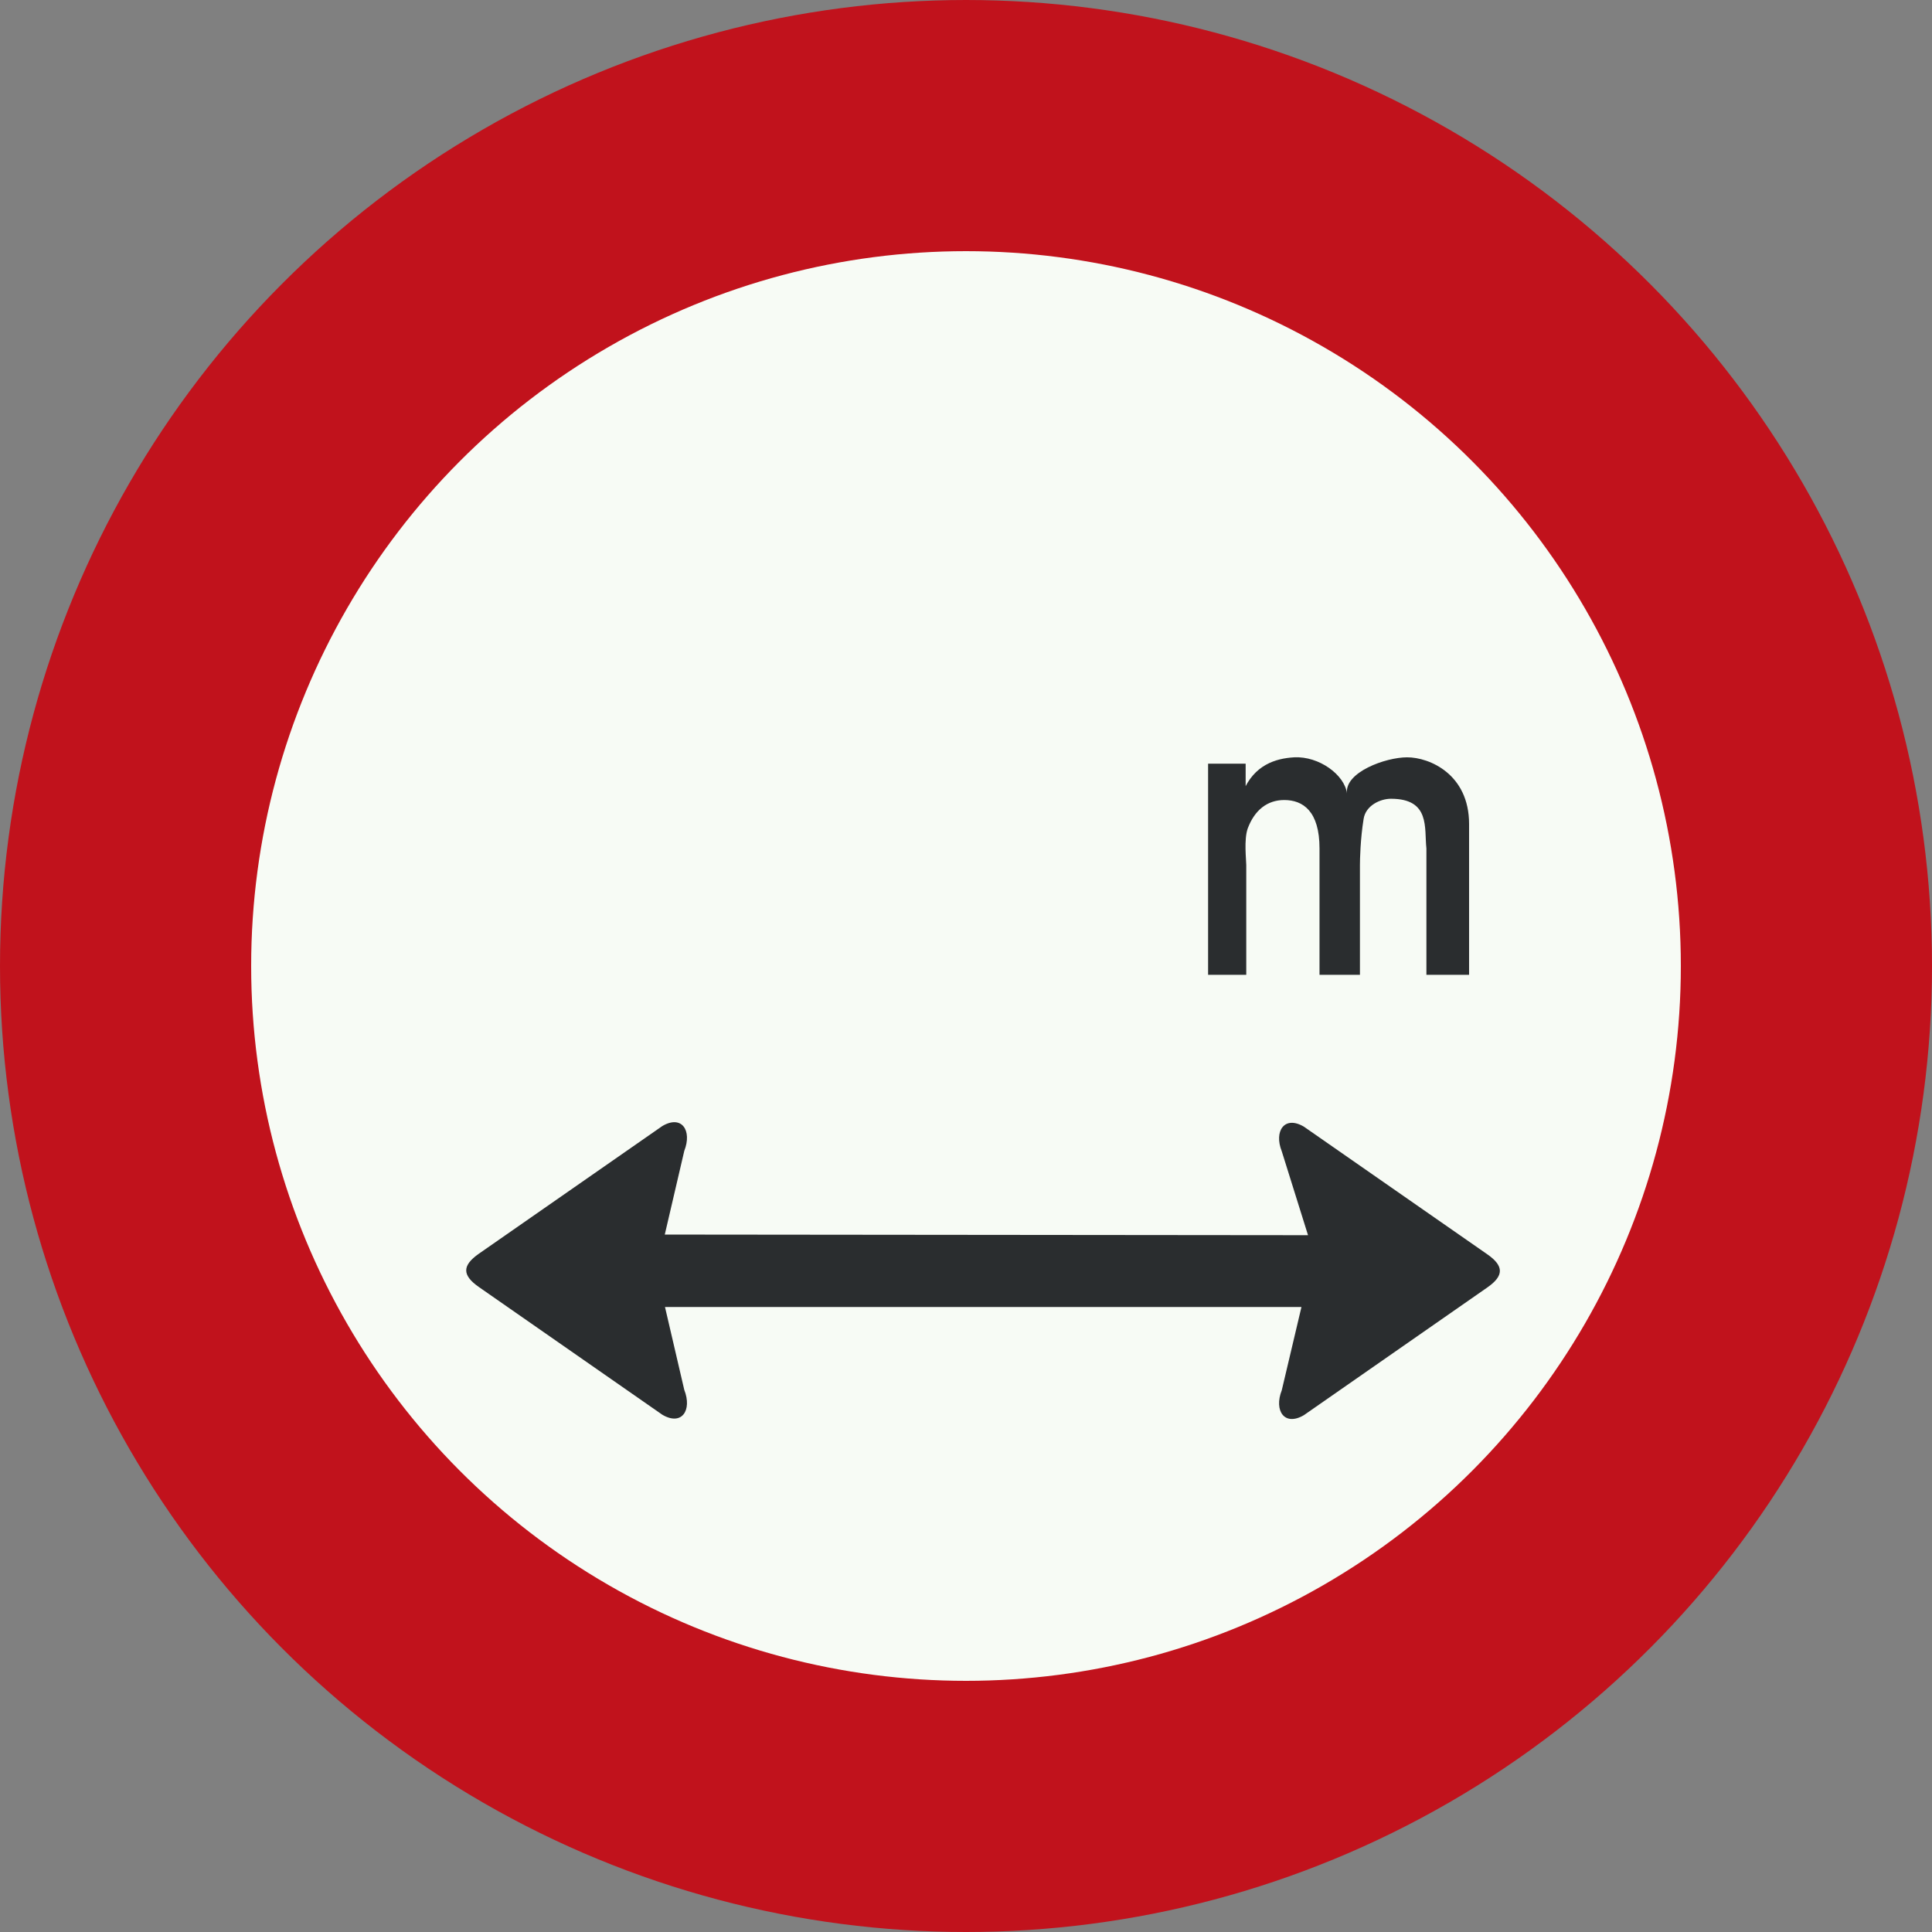
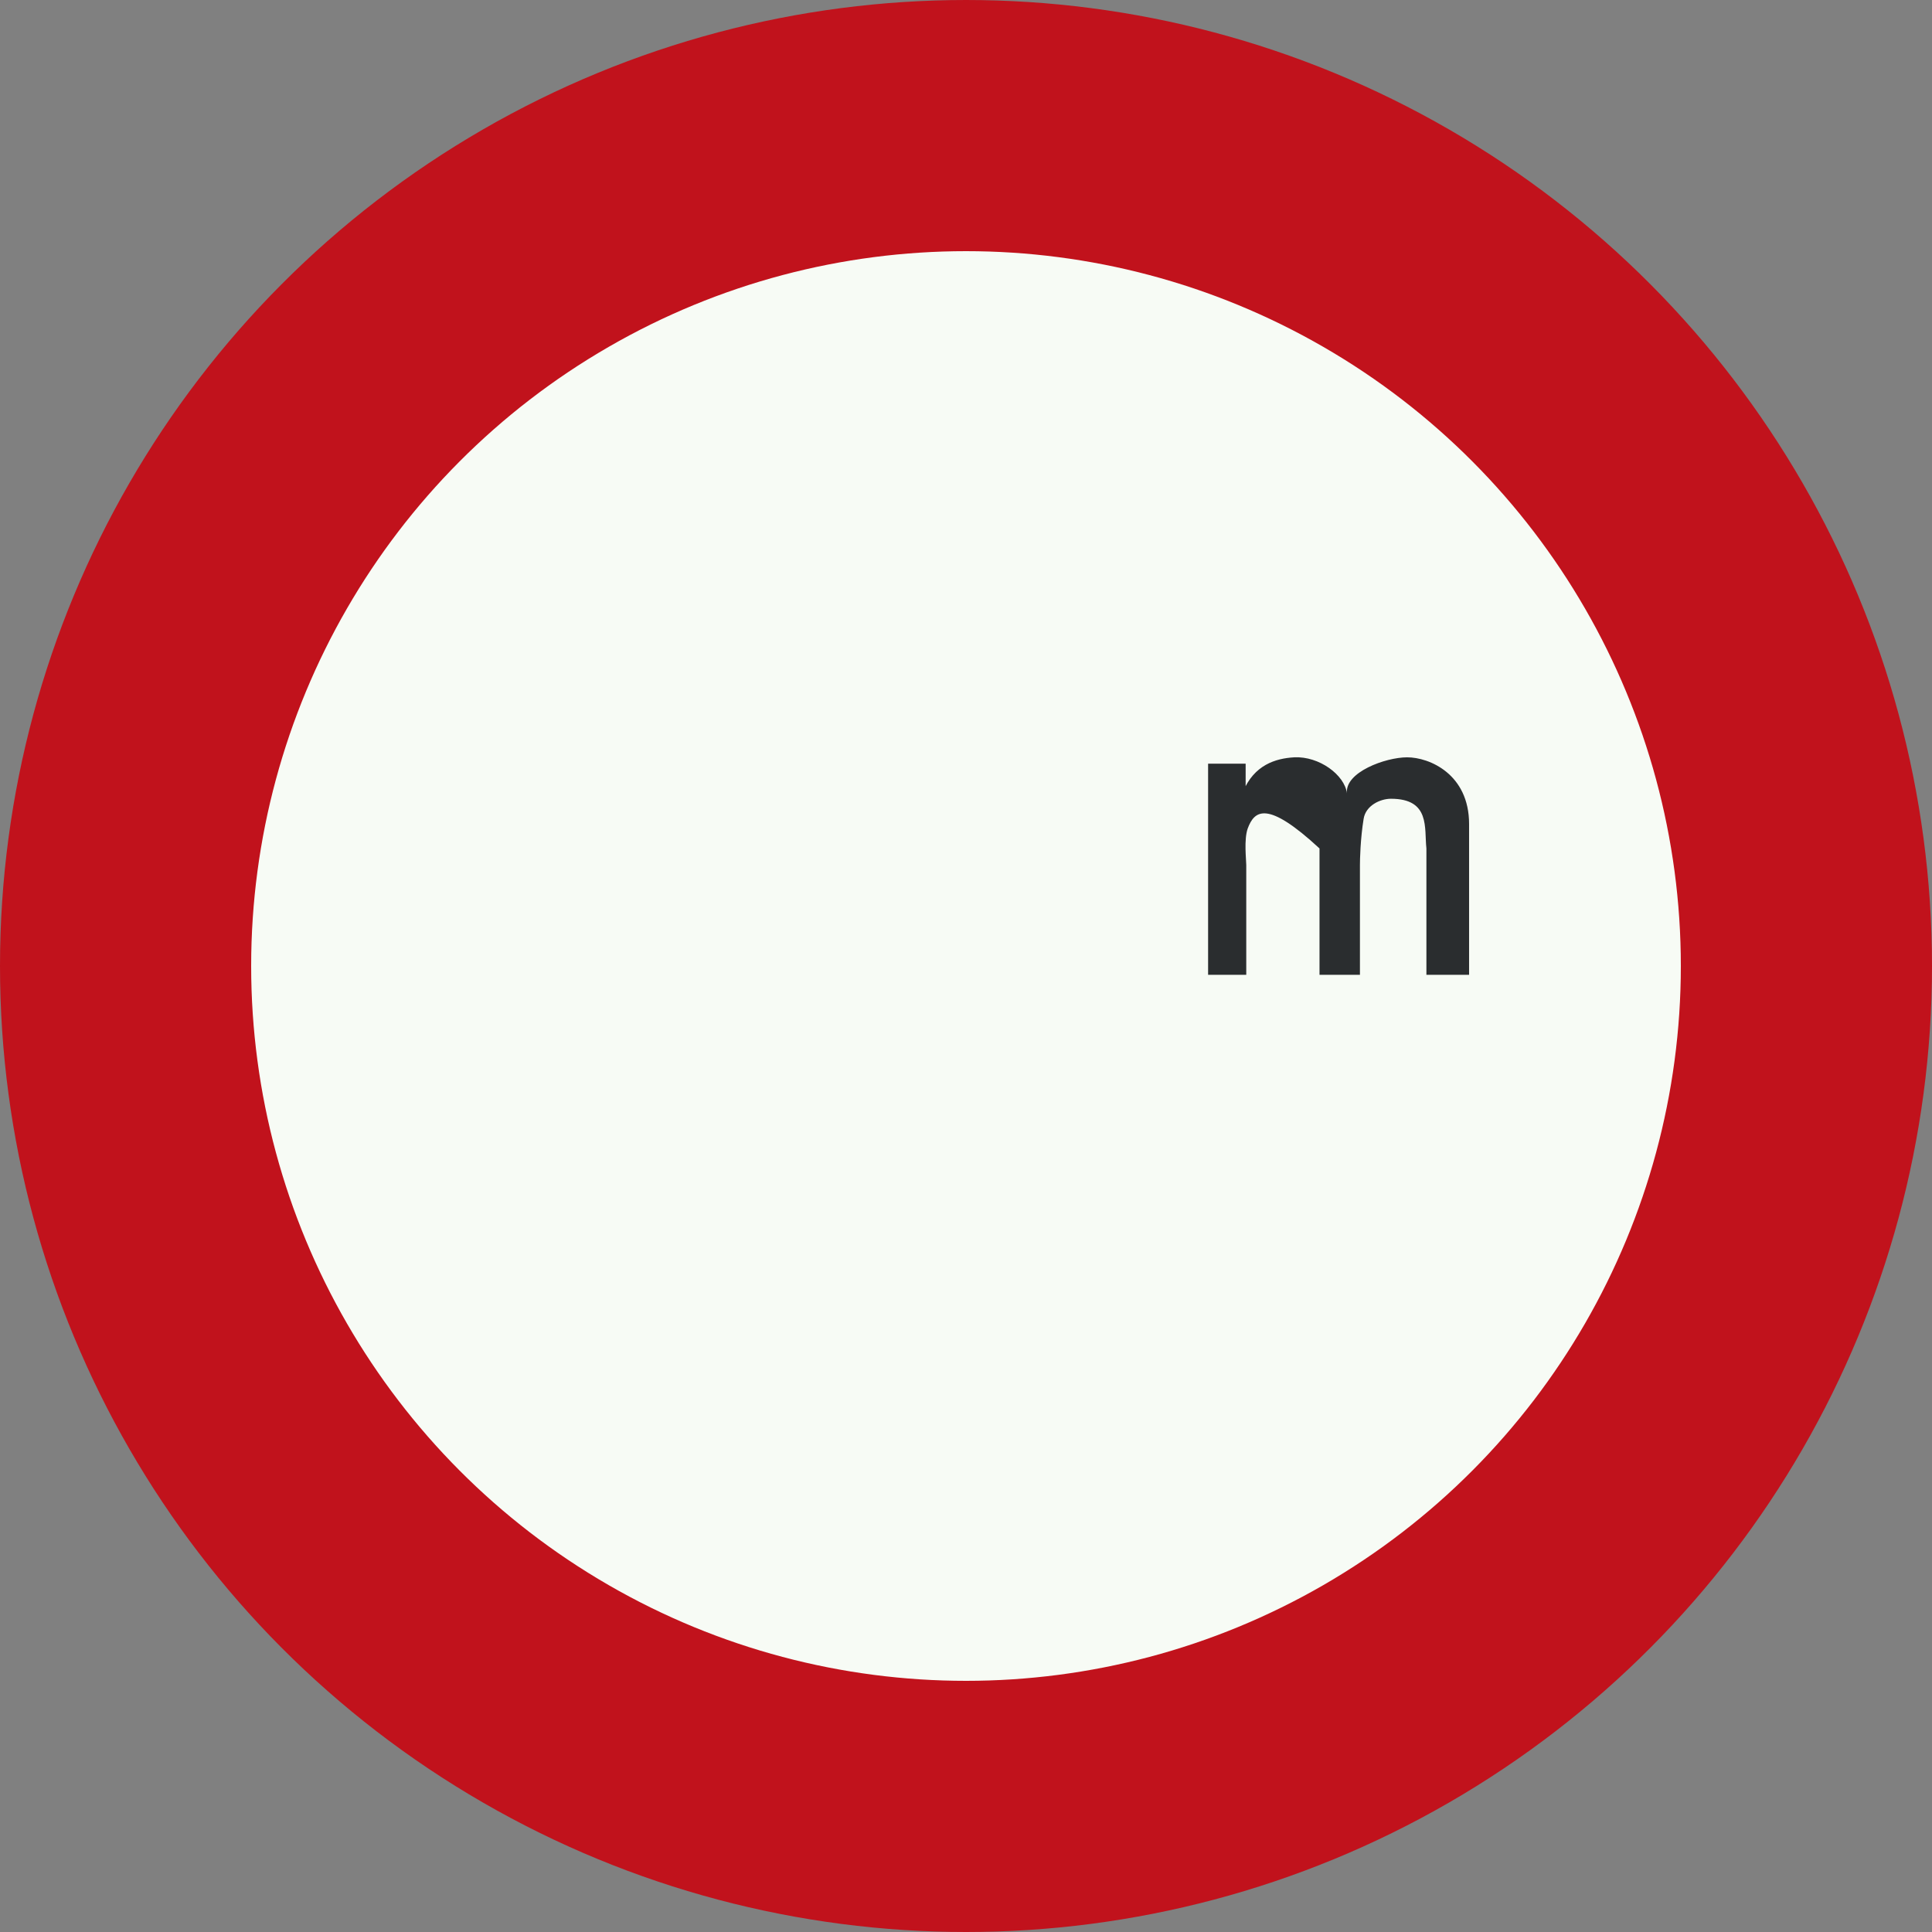
<svg xmlns="http://www.w3.org/2000/svg" xmlns:ns1="http://sodipodi.sourceforge.net/DTD/sodipodi-0.dtd" xmlns:ns2="http://www.inkscape.org/namespaces/inkscape" id="Nederlands_verkeersbord_C17" width="300" height="300" viewBox="0 0 300 300" version="1.1" ns1:docname="C17.svg" ns2:version="1.3.2 (091e20e, 2023-11-25, custom)">
  <rect x="0" y="0" width="300" height="300" fill="#808080" stroke="none" />
  <defs id="defs4" />
  <ns1:namedview id="namedview4" pagecolor="#ffffff" bordercolor="#000000" borderopacity="0.25" ns2:showpageshadow="2" ns2:pageopacity="0.0" ns2:pagecheckerboard="0" ns2:deskcolor="#d1d1d1" ns2:zoom="2.6233333" ns2:cx="149.8094" ns2:cy="150" ns2:window-width="1920" ns2:window-height="1001" ns2:window-x="-9" ns2:window-y="-9" ns2:window-maximized="1" ns2:current-layer="Nederlands_verkeersbord_C17" />
  <circle id="witte_cirkel_met_rode_rand" cx="150" cy="150" r="130.5" fill="#f7fbf5" stroke="#c1121c" stroke-width="39" />
-   <path fill="#2a2d2f" d="M 193.423,122.954 L 193.009,122.954 C 194.73,118.778 198.075,117.759 200.974,117.596 C 204.829,117.408 208.78,120.303 209.162,123.207 C 208.748,119.92 215.152,117.596 218.497,117.596 C 221.97,117.596 228.119,120.214 228.119,127.954 L 228.119,151.37 L 221.492,151.37 L 221.492,131.747 C 221.141,128.59 222.129,124.031 215.98,124.031 C 214.324,124.031 212.062,125.083 211.743,127.155 C 211.233,130.278 211.17,133.525 211.17,134.324 L 211.17,151.37 L 204.893,151.37 L 204.893,131.747 C 204.893,125.98 202.345,124.227 199.413,124.227 C 196.769,124.227 194.794,125.817 193.742,128.655 C 193.137,130.376 193.519,133.525 193.519,134.324 L 193.519,151.37 L 187.593,151.37 L 187.593,118.582 L 193.423,118.582 L 193.423,122.954" id="path1" />
-   <path fill="#2a2d2f" d="M 103.227,191.702 L 106.254,178.71 C 107.497,175.553 105.871,173.066 102.844,174.852 L 74.329,194.696 C 71.749,196.515 71.749,198.015 74.329,199.826 L 102.844,219.678 C 105.871,221.464 107.497,218.977 106.254,215.82 L 103.259,202.95 L 202.089,202.95 L 199.031,215.885 C 197.789,219.042 199.445,221.53 202.472,219.743 L 230.987,199.891 C 233.536,198.105 233.536,196.58 230.987,194.794 L 202.472,174.95 C 199.445,173.163 197.789,175.651 199.031,178.767 L 203.109,191.8 L 103.227,191.702" id="path4" />
+   <path fill="#2a2d2f" d="M 193.423,122.954 L 193.009,122.954 C 194.73,118.778 198.075,117.759 200.974,117.596 C 204.829,117.408 208.78,120.303 209.162,123.207 C 208.748,119.92 215.152,117.596 218.497,117.596 C 221.97,117.596 228.119,120.214 228.119,127.954 L 228.119,151.37 L 221.492,151.37 L 221.492,131.747 C 221.141,128.59 222.129,124.031 215.98,124.031 C 214.324,124.031 212.062,125.083 211.743,127.155 C 211.233,130.278 211.17,133.525 211.17,134.324 L 211.17,151.37 L 204.893,151.37 L 204.893,131.747 C 196.769,124.227 194.794,125.817 193.742,128.655 C 193.137,130.376 193.519,133.525 193.519,134.324 L 193.519,151.37 L 187.593,151.37 L 187.593,118.582 L 193.423,118.582 L 193.423,122.954" id="path1" />
</svg>